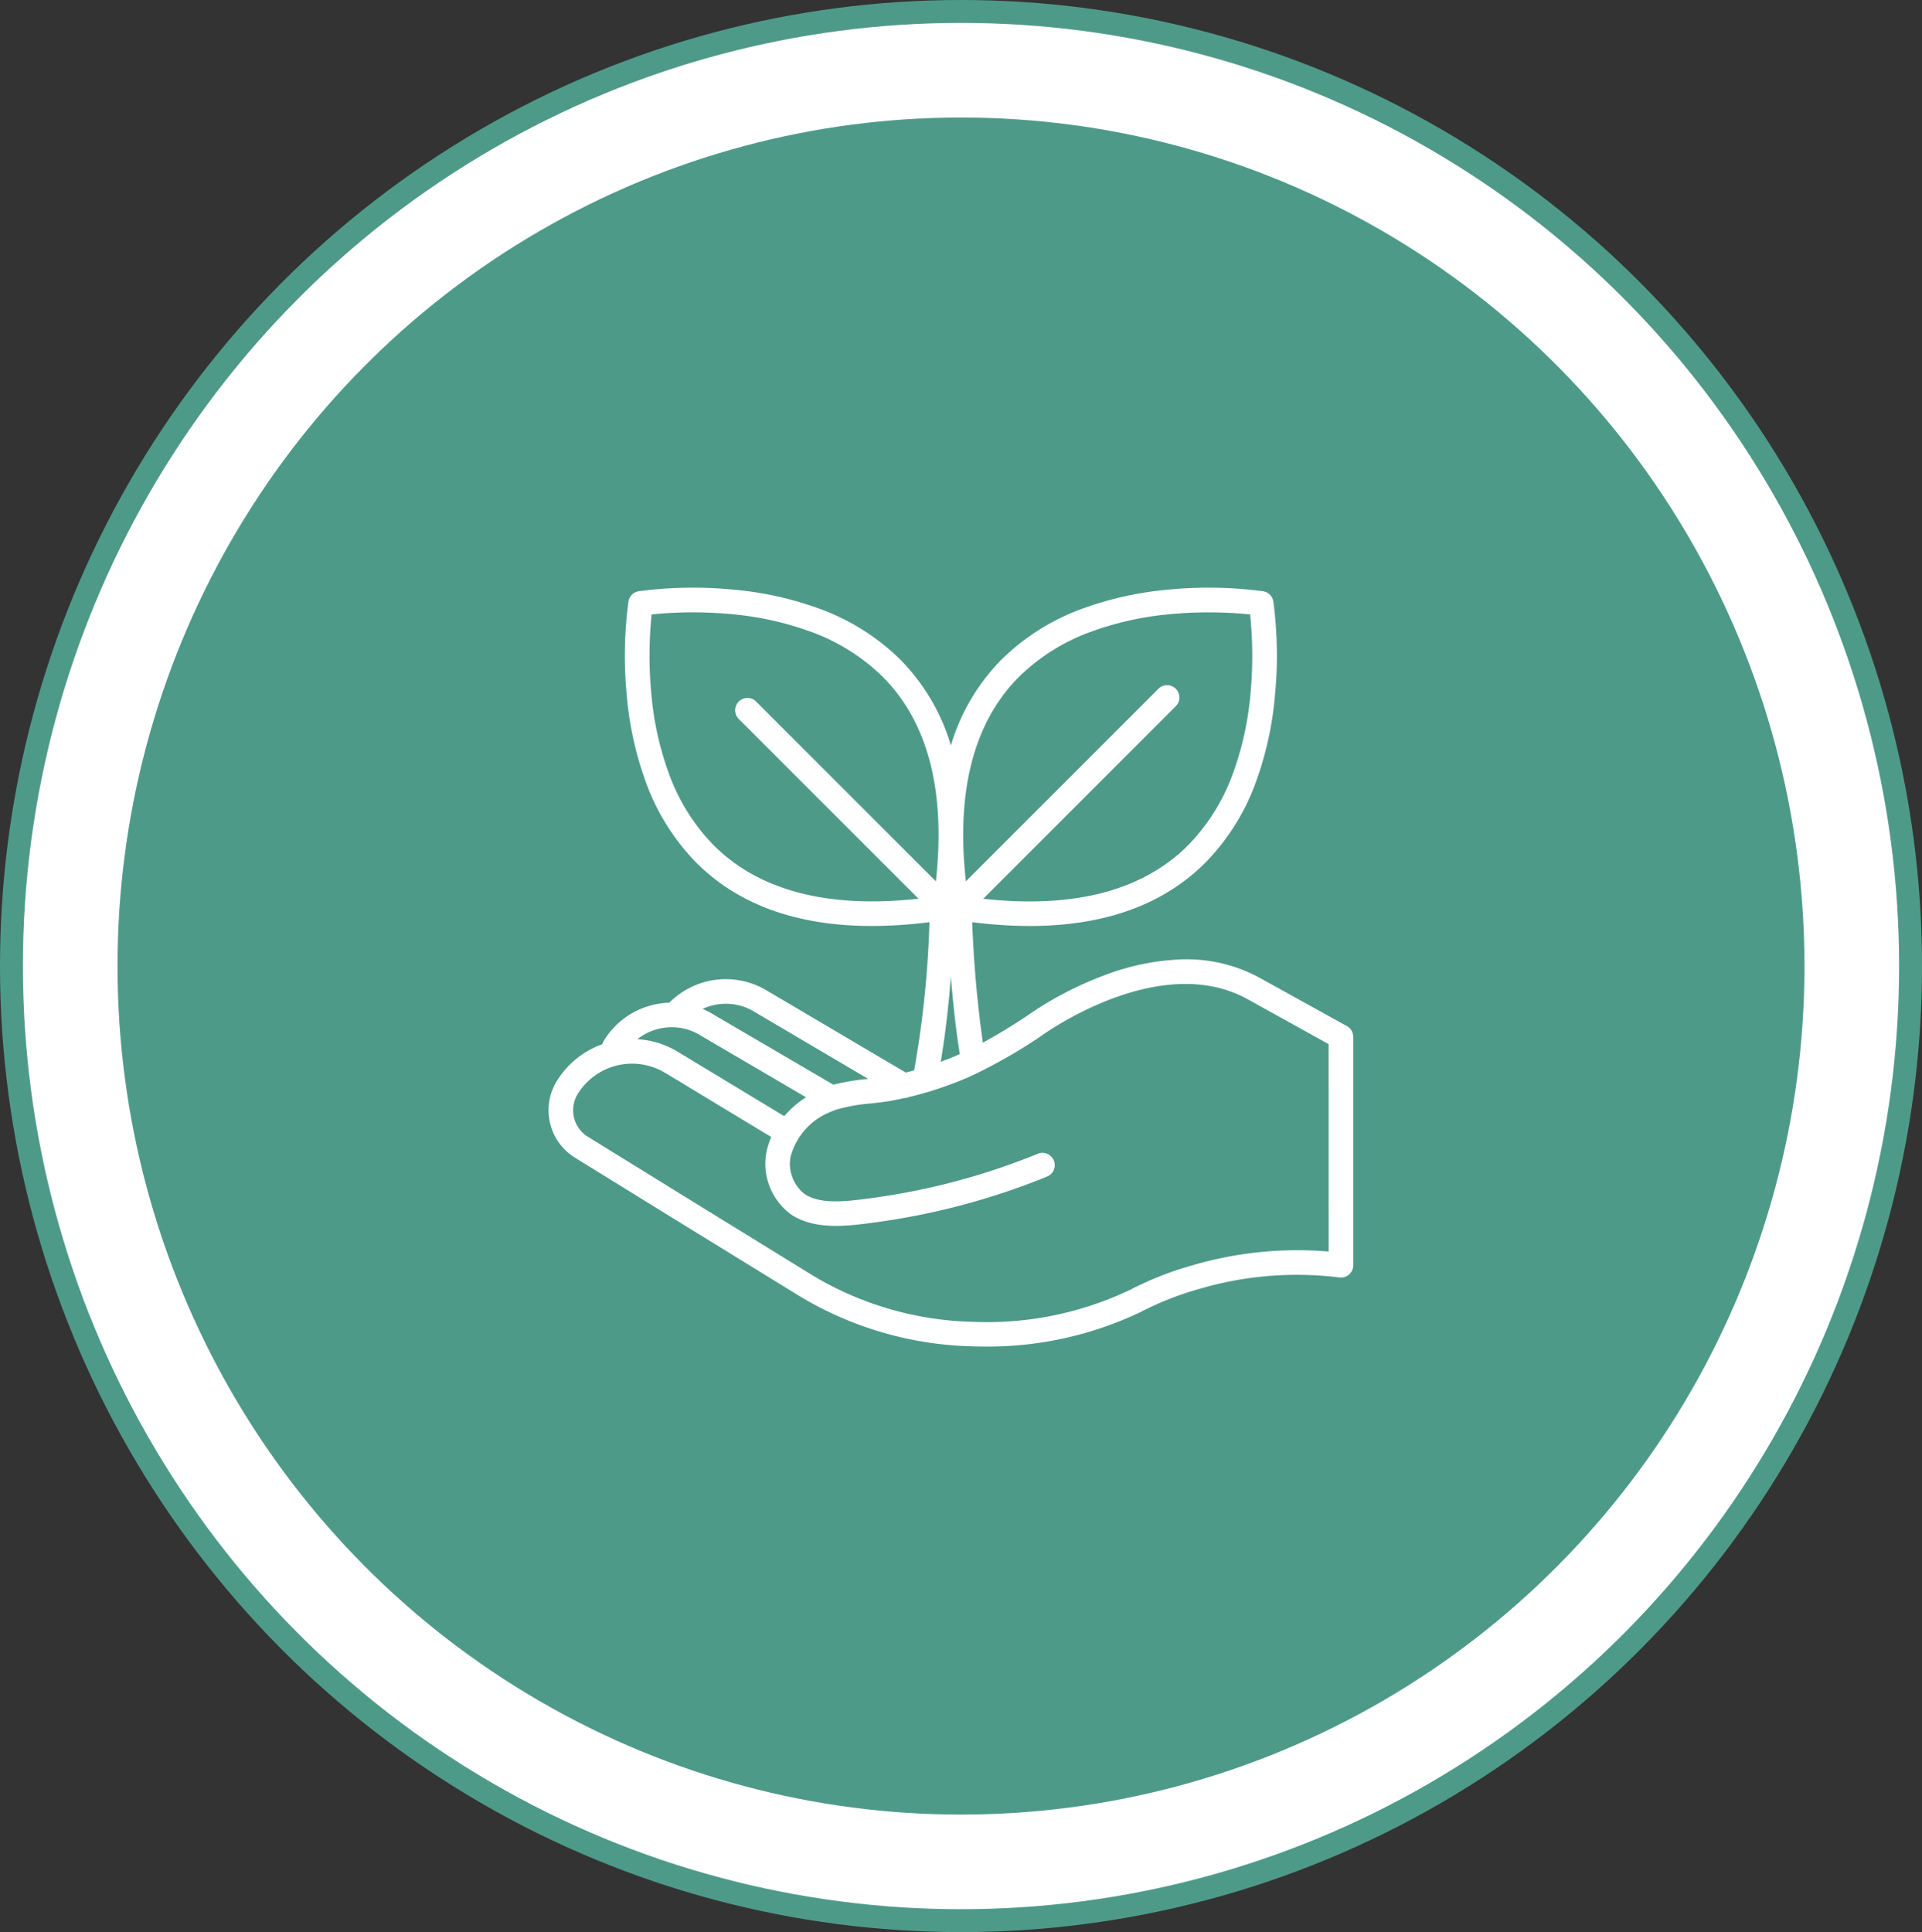
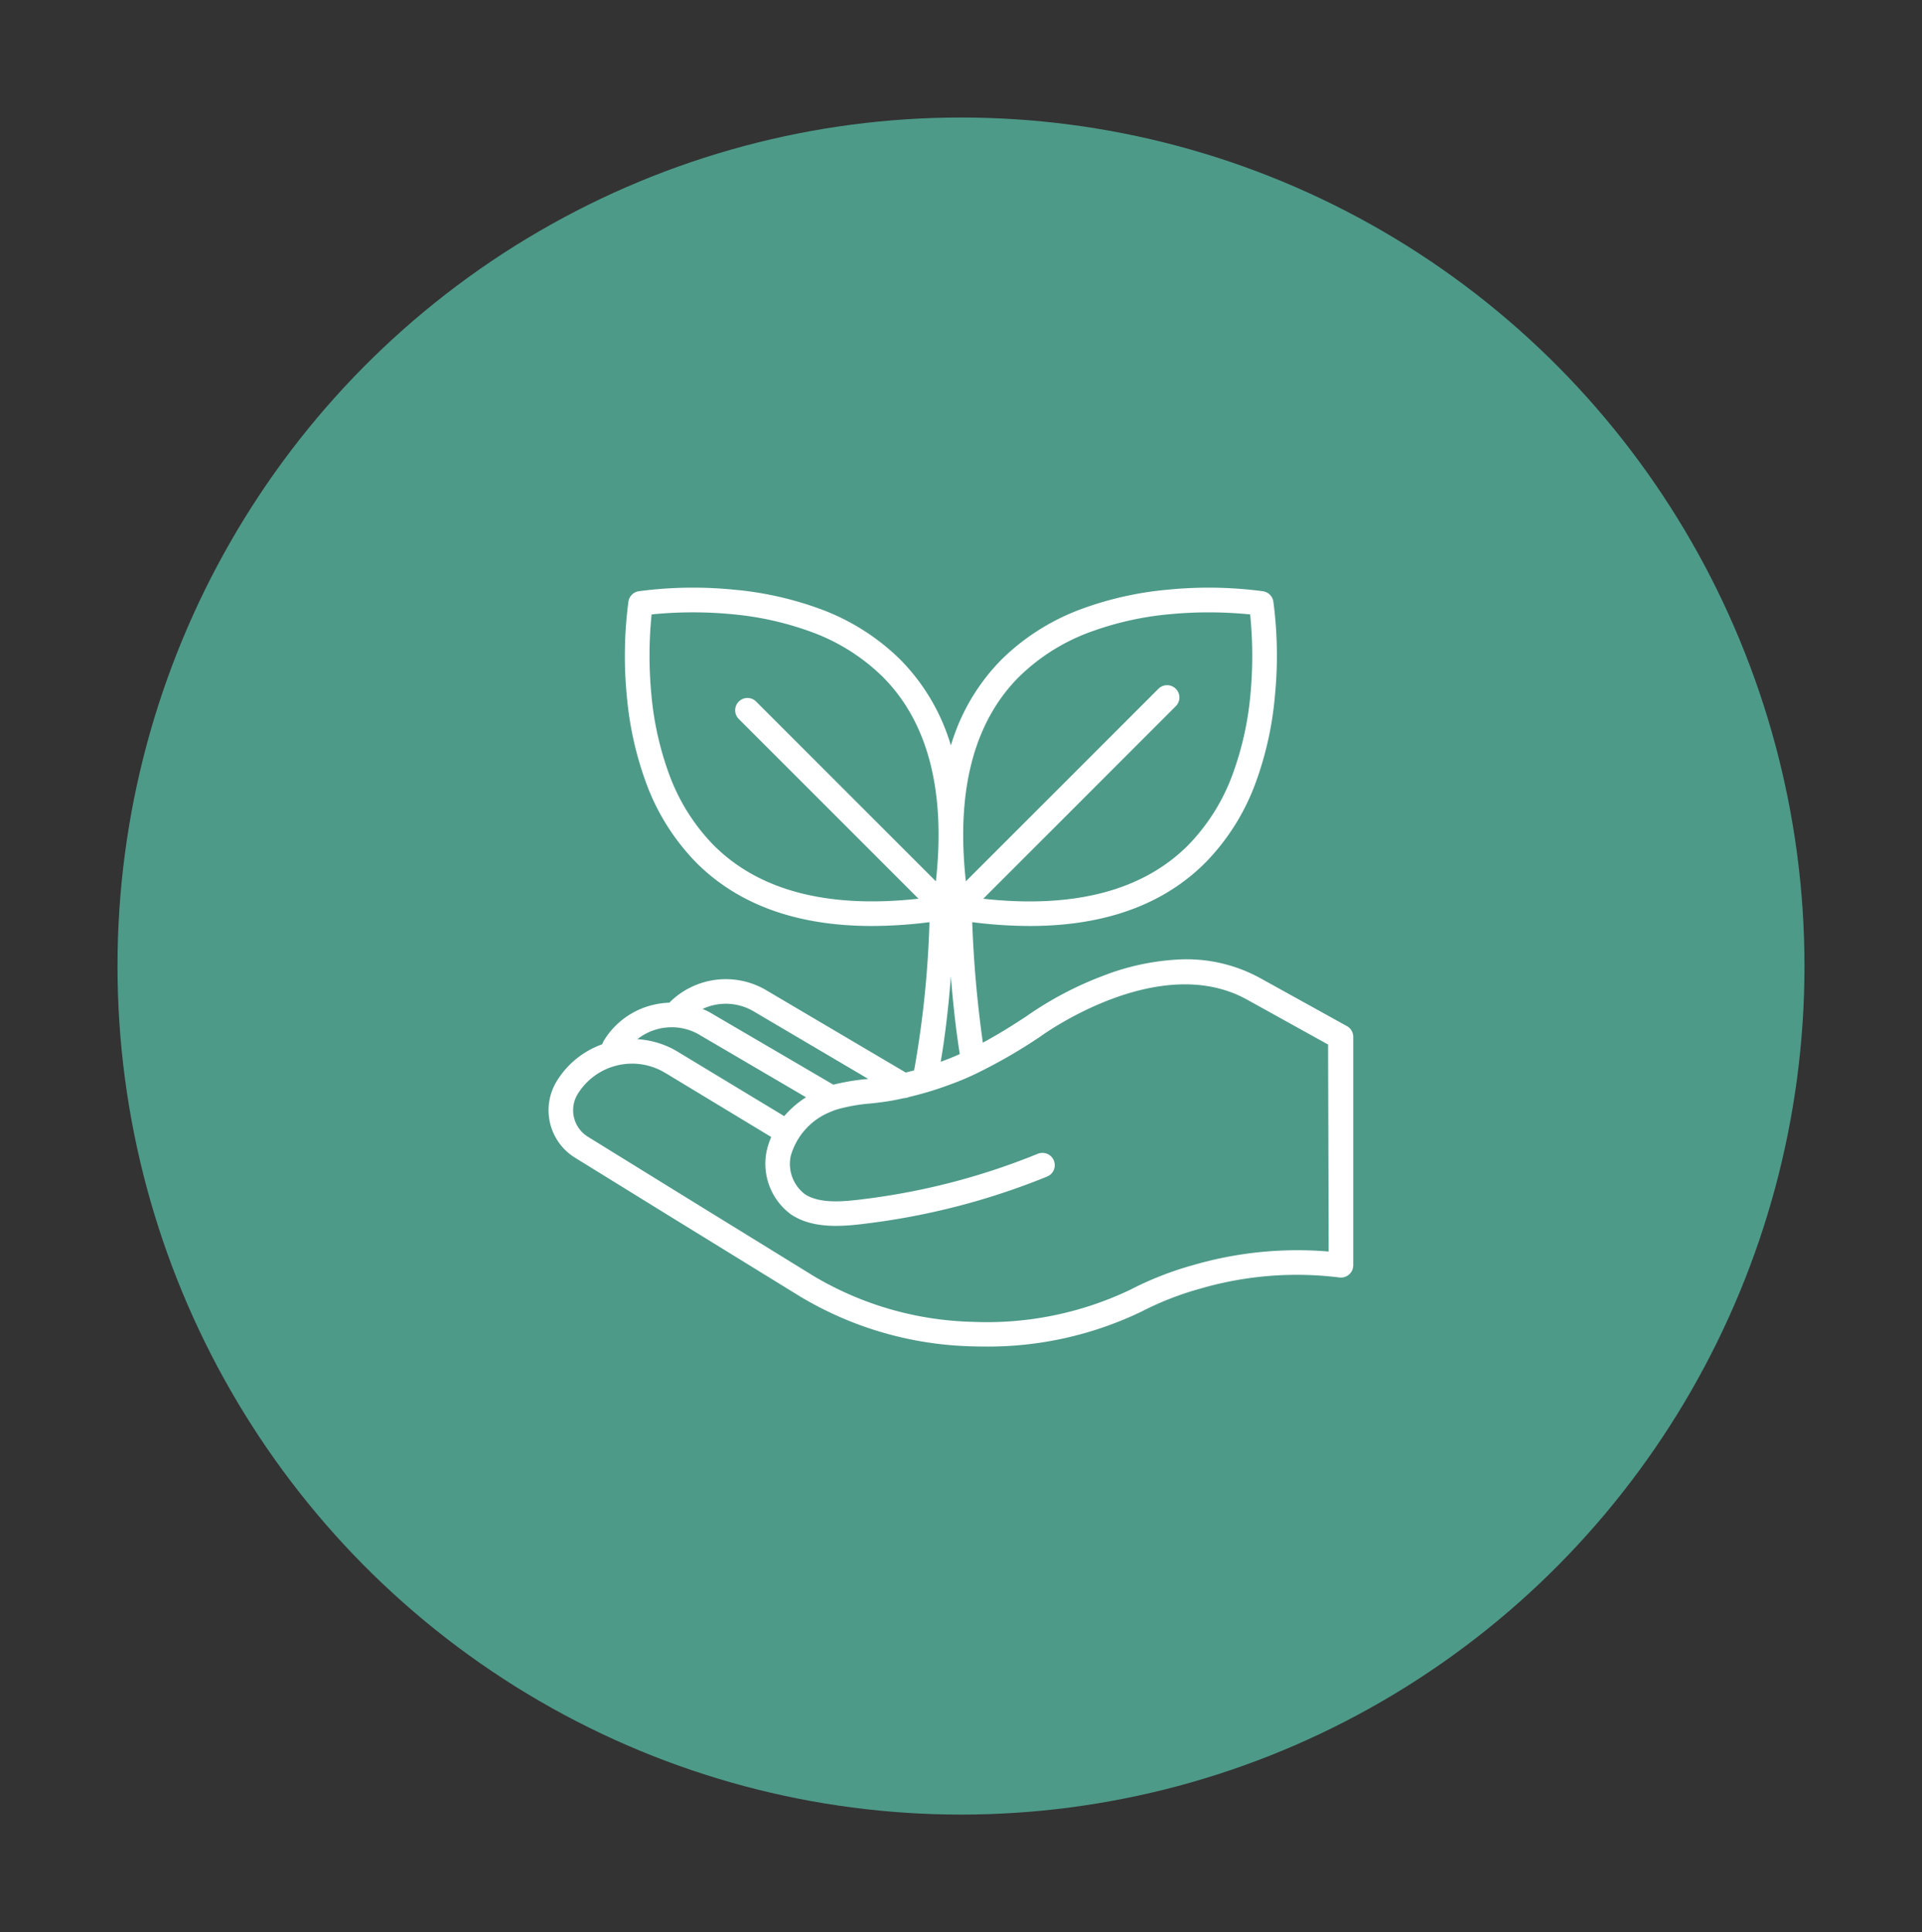
<svg xmlns="http://www.w3.org/2000/svg" width="167.857" height="168.74" viewBox="0 0 167.857 168.74">
  <rect x="0" y="0" width="167.857" height="168.74" fill="#333333" stroke="none" />
  <defs>
    <clipPath id="clip-path">
      <rect id="Rectangle_1276" data-name="Rectangle 1276" width="70.278" height="66.279" fill="#fff" />
    </clipPath>
  </defs>
  <g id="Agriculture-durable" transform="translate(1 1)">
    <g id="Groupe_425" data-name="Groupe 425" transform="translate(0 0)">
      <g id="Groupe_407" data-name="Groupe 407" transform="translate(0 0)">
-         <ellipse id="Oval" cx="82.929" cy="83.37" rx="82.929" ry="83.37" fill="#fff" stroke="#4e9a89" stroke-width="2" />
        <ellipse id="Oval-2" data-name="Oval" cx="73.665" cy="74.106" rx="73.665" ry="74.106" transform="translate(9.263 9.263)" fill="#4e9a89" />
      </g>
      <g id="Groupe_408" data-name="Groupe 408" transform="translate(46.907 50.33)" clip-path="url(#clip-path)">
-         <path id="Tracé_413" data-name="Tracé 413" d="M69.725,38.285l-7.587-4.2a13.346,13.346,0,0,0-7.156-1.615,21.154,21.154,0,0,0-6.572,1.428A30.391,30.391,0,0,0,41.7,37.449c-1.289.849-2.522,1.61-3.771,2.281a101.857,101.857,0,0,1-.928-10.523,40.287,40.287,0,0,0,5.027.333c6.521,0,11.665-1.852,15.34-5.534a19.591,19.591,0,0,0,4.441-7.126,29.4,29.4,0,0,0,1.627-7.424A36.013,36.013,0,0,0,63.3,1.2a1.074,1.074,0,0,0-.891-.891A36.009,36.009,0,0,0,54.149.164a29.4,29.4,0,0,0-7.424,1.627A19.591,19.591,0,0,0,39.6,6.233a17.886,17.886,0,0,0-4.461,7.543,17.886,17.886,0,0,0-4.461-7.543,19.589,19.589,0,0,0-7.126-4.441A29.4,29.4,0,0,0,16.127.164,36.008,36.008,0,0,0,7.87.307a1.074,1.074,0,0,0-.891.891,36.013,36.013,0,0,0-.143,8.257A29.4,29.4,0,0,0,8.463,16.88,19.589,19.589,0,0,0,12.9,24.006c3.676,3.683,8.818,5.534,15.34,5.534a40.29,40.29,0,0,0,5.027-.333A87.783,87.783,0,0,1,31.928,42.15q-.361.1-.734.188L19.118,35.213a6.949,6.949,0,0,0-8.569,1.026,7.013,7.013,0,0,0-1.4.187,6.9,6.9,0,0,0-4.311,3.116,1.02,1.02,0,0,0-.06.111l-.1.222A7.68,7.68,0,0,0,.722,43.083,4.87,4.87,0,0,0,2.31,49.776L10.768,55l11.207,6.9a30.62,30.62,0,0,0,14.986,4.35q.583.02,1.164.02A30.961,30.961,0,0,0,51.8,63.21l.042-.022a26.726,26.726,0,0,1,5.042-1.966,30.118,30.118,0,0,1,12.177-.986,1.074,1.074,0,0,0,1.217-1.064V39.224a1.074,1.074,0,0,0-.553-.939M41.109,7.76a17.445,17.445,0,0,1,6.327-3.941,27.186,27.186,0,0,1,6.858-1.511,36,36,0,0,1,6.981.023A35.995,35.995,0,0,1,61.3,9.311a27.184,27.184,0,0,1-1.511,6.858A17.44,17.44,0,0,1,55.845,22.5c-3.965,3.968-9.974,5.531-17.88,4.662L54.755,10.369a1.074,1.074,0,1,0-1.518-1.518L36.447,25.639c-.869-7.906.694-13.915,4.662-17.88M14.431,22.5a17.444,17.444,0,0,1-3.941-6.327A27.174,27.174,0,0,1,8.979,9.311,35.98,35.98,0,0,1,9,2.33a36,36,0,0,1,6.981-.023A27.186,27.186,0,0,1,22.84,3.818,17.441,17.441,0,0,1,29.167,7.76c3.968,3.965,5.531,9.974,4.662,17.88L18.106,9.917a1.074,1.074,0,0,0-1.518,1.518L32.31,27.158c-7.905.869-13.914-.694-17.88-4.662M34.249,41.4c.315-1.831.64-4.273.889-7.443.2,2.495.455,4.757.778,6.769q-.443.2-.894.382c-.263.1-.524.2-.772.292M14.716,36.394A4.8,4.8,0,0,1,18,37.047l.017.011L27.927,42.9l-.037,0a19.265,19.265,0,0,0-3.017.5L14.388,37.264a7.059,7.059,0,0,0-.934-.481,4.833,4.833,0,0,1,1.263-.389M9.643,38.515a4.819,4.819,0,0,1,1.336-.126H11a4.777,4.777,0,0,1,2.268.708l.02.012,9.2,5.392a8.459,8.459,0,0,0-1.906,1.647L11.34,40.558a7.672,7.672,0,0,0-3.58-1.13,4.782,4.782,0,0,1,1.882-.913M68.131,57.971a32.623,32.623,0,0,0-11.908,1.207,28.548,28.548,0,0,0-5.4,2.122,29.055,29.055,0,0,1-13.784,2.812A28.468,28.468,0,0,1,23.1,60.08L11.9,53.177,3.438,47.949A2.721,2.721,0,0,1,2.55,44.21a5.576,5.576,0,0,1,7.666-1.821l.008,0,9.223,5.58a7.018,7.018,0,0,0-.393,1.2,5.491,5.491,0,0,0,2.107,5.551c2.069,1.4,4.931,1.024,7.021.752l.3-.04A61.6,61.6,0,0,0,43.353,51.5l.182-.073a1.074,1.074,0,1,0-.8-1.994l-.181.072a59.44,59.44,0,0,1-14.343,3.8l-.309.04c-1.847.241-4.147.54-5.542-.4a3.337,3.337,0,0,1-1.216-3.288,5.869,5.869,0,0,1,3.577-3.92c.111-.049.228-.094.347-.137l.031-.011a14.9,14.9,0,0,1,3.029-.547c.66-.074,1.342-.151,1.981-.273q.491-.093.964-.2a1.081,1.081,0,0,0,.41-.094c.545-.129,1.073-.27,1.589-.421.028-.006.057-.013.085-.022s.174-.053.409-.128q.806-.253,1.573-.544A22.768,22.768,0,0,0,37.6,42.307l.037-.021a45.827,45.827,0,0,0,5.27-3.06l.05-.035c.1-.077,10.356-7.581,18.135-3.234l7.037,3.9Z" transform="translate(0 0)" fill="#fff" />
+         <path id="Tracé_413" data-name="Tracé 413" d="M69.725,38.285l-7.587-4.2a13.346,13.346,0,0,0-7.156-1.615,21.154,21.154,0,0,0-6.572,1.428A30.391,30.391,0,0,0,41.7,37.449c-1.289.849-2.522,1.61-3.771,2.281a101.857,101.857,0,0,1-.928-10.523,40.287,40.287,0,0,0,5.027.333c6.521,0,11.665-1.852,15.34-5.534a19.591,19.591,0,0,0,4.441-7.126,29.4,29.4,0,0,0,1.627-7.424A36.013,36.013,0,0,0,63.3,1.2a1.074,1.074,0,0,0-.891-.891A36.009,36.009,0,0,0,54.149.164a29.4,29.4,0,0,0-7.424,1.627A19.591,19.591,0,0,0,39.6,6.233a17.886,17.886,0,0,0-4.461,7.543,17.886,17.886,0,0,0-4.461-7.543,19.589,19.589,0,0,0-7.126-4.441A29.4,29.4,0,0,0,16.127.164,36.008,36.008,0,0,0,7.87.307a1.074,1.074,0,0,0-.891.891,36.013,36.013,0,0,0-.143,8.257A29.4,29.4,0,0,0,8.463,16.88,19.589,19.589,0,0,0,12.9,24.006c3.676,3.683,8.818,5.534,15.34,5.534a40.29,40.29,0,0,0,5.027-.333A87.783,87.783,0,0,1,31.928,42.15q-.361.1-.734.188L19.118,35.213a6.949,6.949,0,0,0-8.569,1.026,7.013,7.013,0,0,0-1.4.187,6.9,6.9,0,0,0-4.311,3.116,1.02,1.02,0,0,0-.06.111l-.1.222A7.68,7.68,0,0,0,.722,43.083,4.87,4.87,0,0,0,2.31,49.776L10.768,55l11.207,6.9a30.62,30.62,0,0,0,14.986,4.35q.583.02,1.164.02A30.961,30.961,0,0,0,51.8,63.21l.042-.022a26.726,26.726,0,0,1,5.042-1.966,30.118,30.118,0,0,1,12.177-.986,1.074,1.074,0,0,0,1.217-1.064V39.224a1.074,1.074,0,0,0-.553-.939M41.109,7.76a17.445,17.445,0,0,1,6.327-3.941,27.186,27.186,0,0,1,6.858-1.511,36,36,0,0,1,6.981.023A35.995,35.995,0,0,1,61.3,9.311a27.184,27.184,0,0,1-1.511,6.858A17.44,17.44,0,0,1,55.845,22.5c-3.965,3.968-9.974,5.531-17.88,4.662L54.755,10.369a1.074,1.074,0,1,0-1.518-1.518L36.447,25.639c-.869-7.906.694-13.915,4.662-17.88M14.431,22.5a17.444,17.444,0,0,1-3.941-6.327A27.174,27.174,0,0,1,8.979,9.311,35.98,35.98,0,0,1,9,2.33a36,36,0,0,1,6.981-.023A27.186,27.186,0,0,1,22.84,3.818,17.441,17.441,0,0,1,29.167,7.76c3.968,3.965,5.531,9.974,4.662,17.88L18.106,9.917a1.074,1.074,0,0,0-1.518,1.518L32.31,27.158c-7.905.869-13.914-.694-17.88-4.662M34.249,41.4c.315-1.831.64-4.273.889-7.443.2,2.495.455,4.757.778,6.769q-.443.2-.894.382c-.263.1-.524.2-.772.292M14.716,36.394A4.8,4.8,0,0,1,18,37.047l.017.011L27.927,42.9l-.037,0a19.265,19.265,0,0,0-3.017.5L14.388,37.264a7.059,7.059,0,0,0-.934-.481,4.833,4.833,0,0,1,1.263-.389M9.643,38.515a4.819,4.819,0,0,1,1.336-.126H11a4.777,4.777,0,0,1,2.268.708l.02.012,9.2,5.392a8.459,8.459,0,0,0-1.906,1.647L11.34,40.558a7.672,7.672,0,0,0-3.58-1.13,4.782,4.782,0,0,1,1.882-.913M68.131,57.971a32.623,32.623,0,0,0-11.908,1.207,28.548,28.548,0,0,0-5.4,2.122,29.055,29.055,0,0,1-13.784,2.812A28.468,28.468,0,0,1,23.1,60.08L11.9,53.177,3.438,47.949A2.721,2.721,0,0,1,2.55,44.21a5.576,5.576,0,0,1,7.666-1.821l.008,0,9.223,5.58a7.018,7.018,0,0,0-.393,1.2,5.491,5.491,0,0,0,2.107,5.551c2.069,1.4,4.931,1.024,7.021.752l.3-.04A61.6,61.6,0,0,0,43.353,51.5l.182-.073a1.074,1.074,0,1,0-.8-1.994l-.181.072a59.44,59.44,0,0,1-14.343,3.8l-.309.04c-1.847.241-4.147.54-5.542-.4a3.337,3.337,0,0,1-1.216-3.288,5.869,5.869,0,0,1,3.577-3.92c.111-.049.228-.094.347-.137l.031-.011a14.9,14.9,0,0,1,3.029-.547c.66-.074,1.342-.151,1.981-.273q.491-.093.964-.2a1.081,1.081,0,0,0,.41-.094c.545-.129,1.073-.27,1.589-.421.028-.006.057-.013.085-.022s.174-.053.409-.128q.806-.253,1.573-.544A22.768,22.768,0,0,0,37.6,42.307l.037-.021a45.827,45.827,0,0,0,5.27-3.06c.1-.077,10.356-7.581,18.135-3.234l7.037,3.9Z" transform="translate(0 0)" fill="#fff" />
      </g>
    </g>
  </g>
</svg>